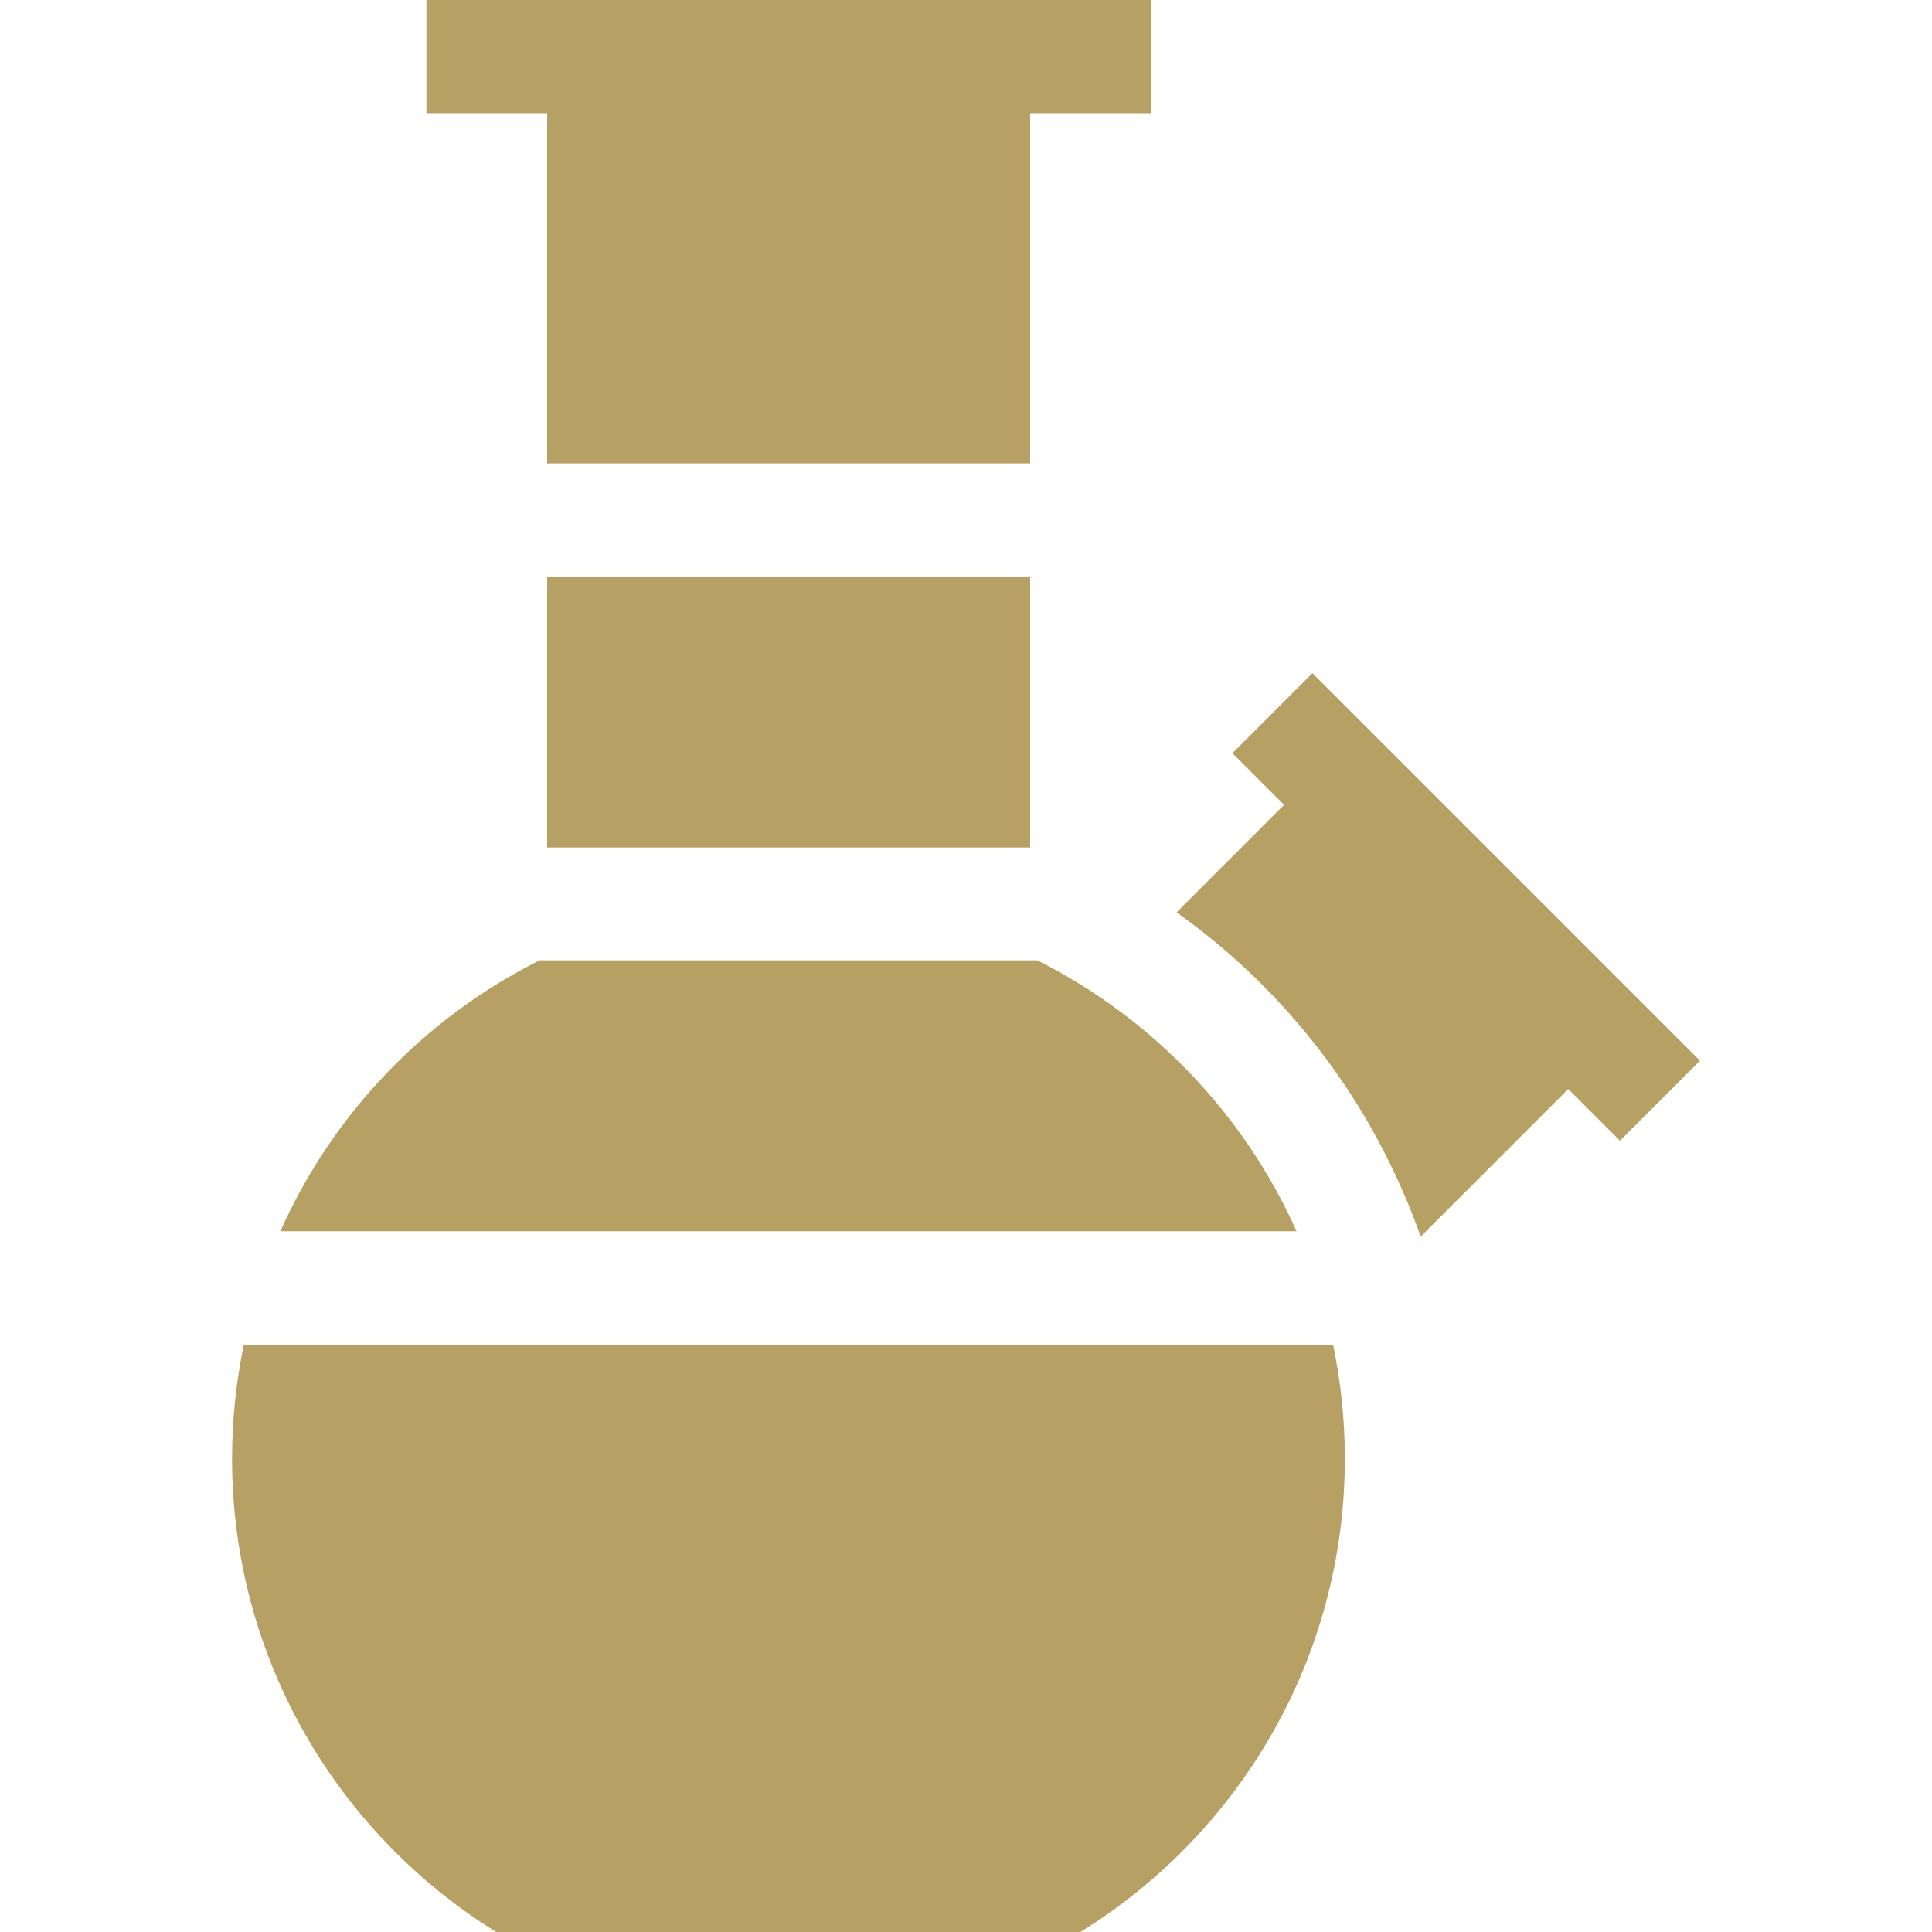
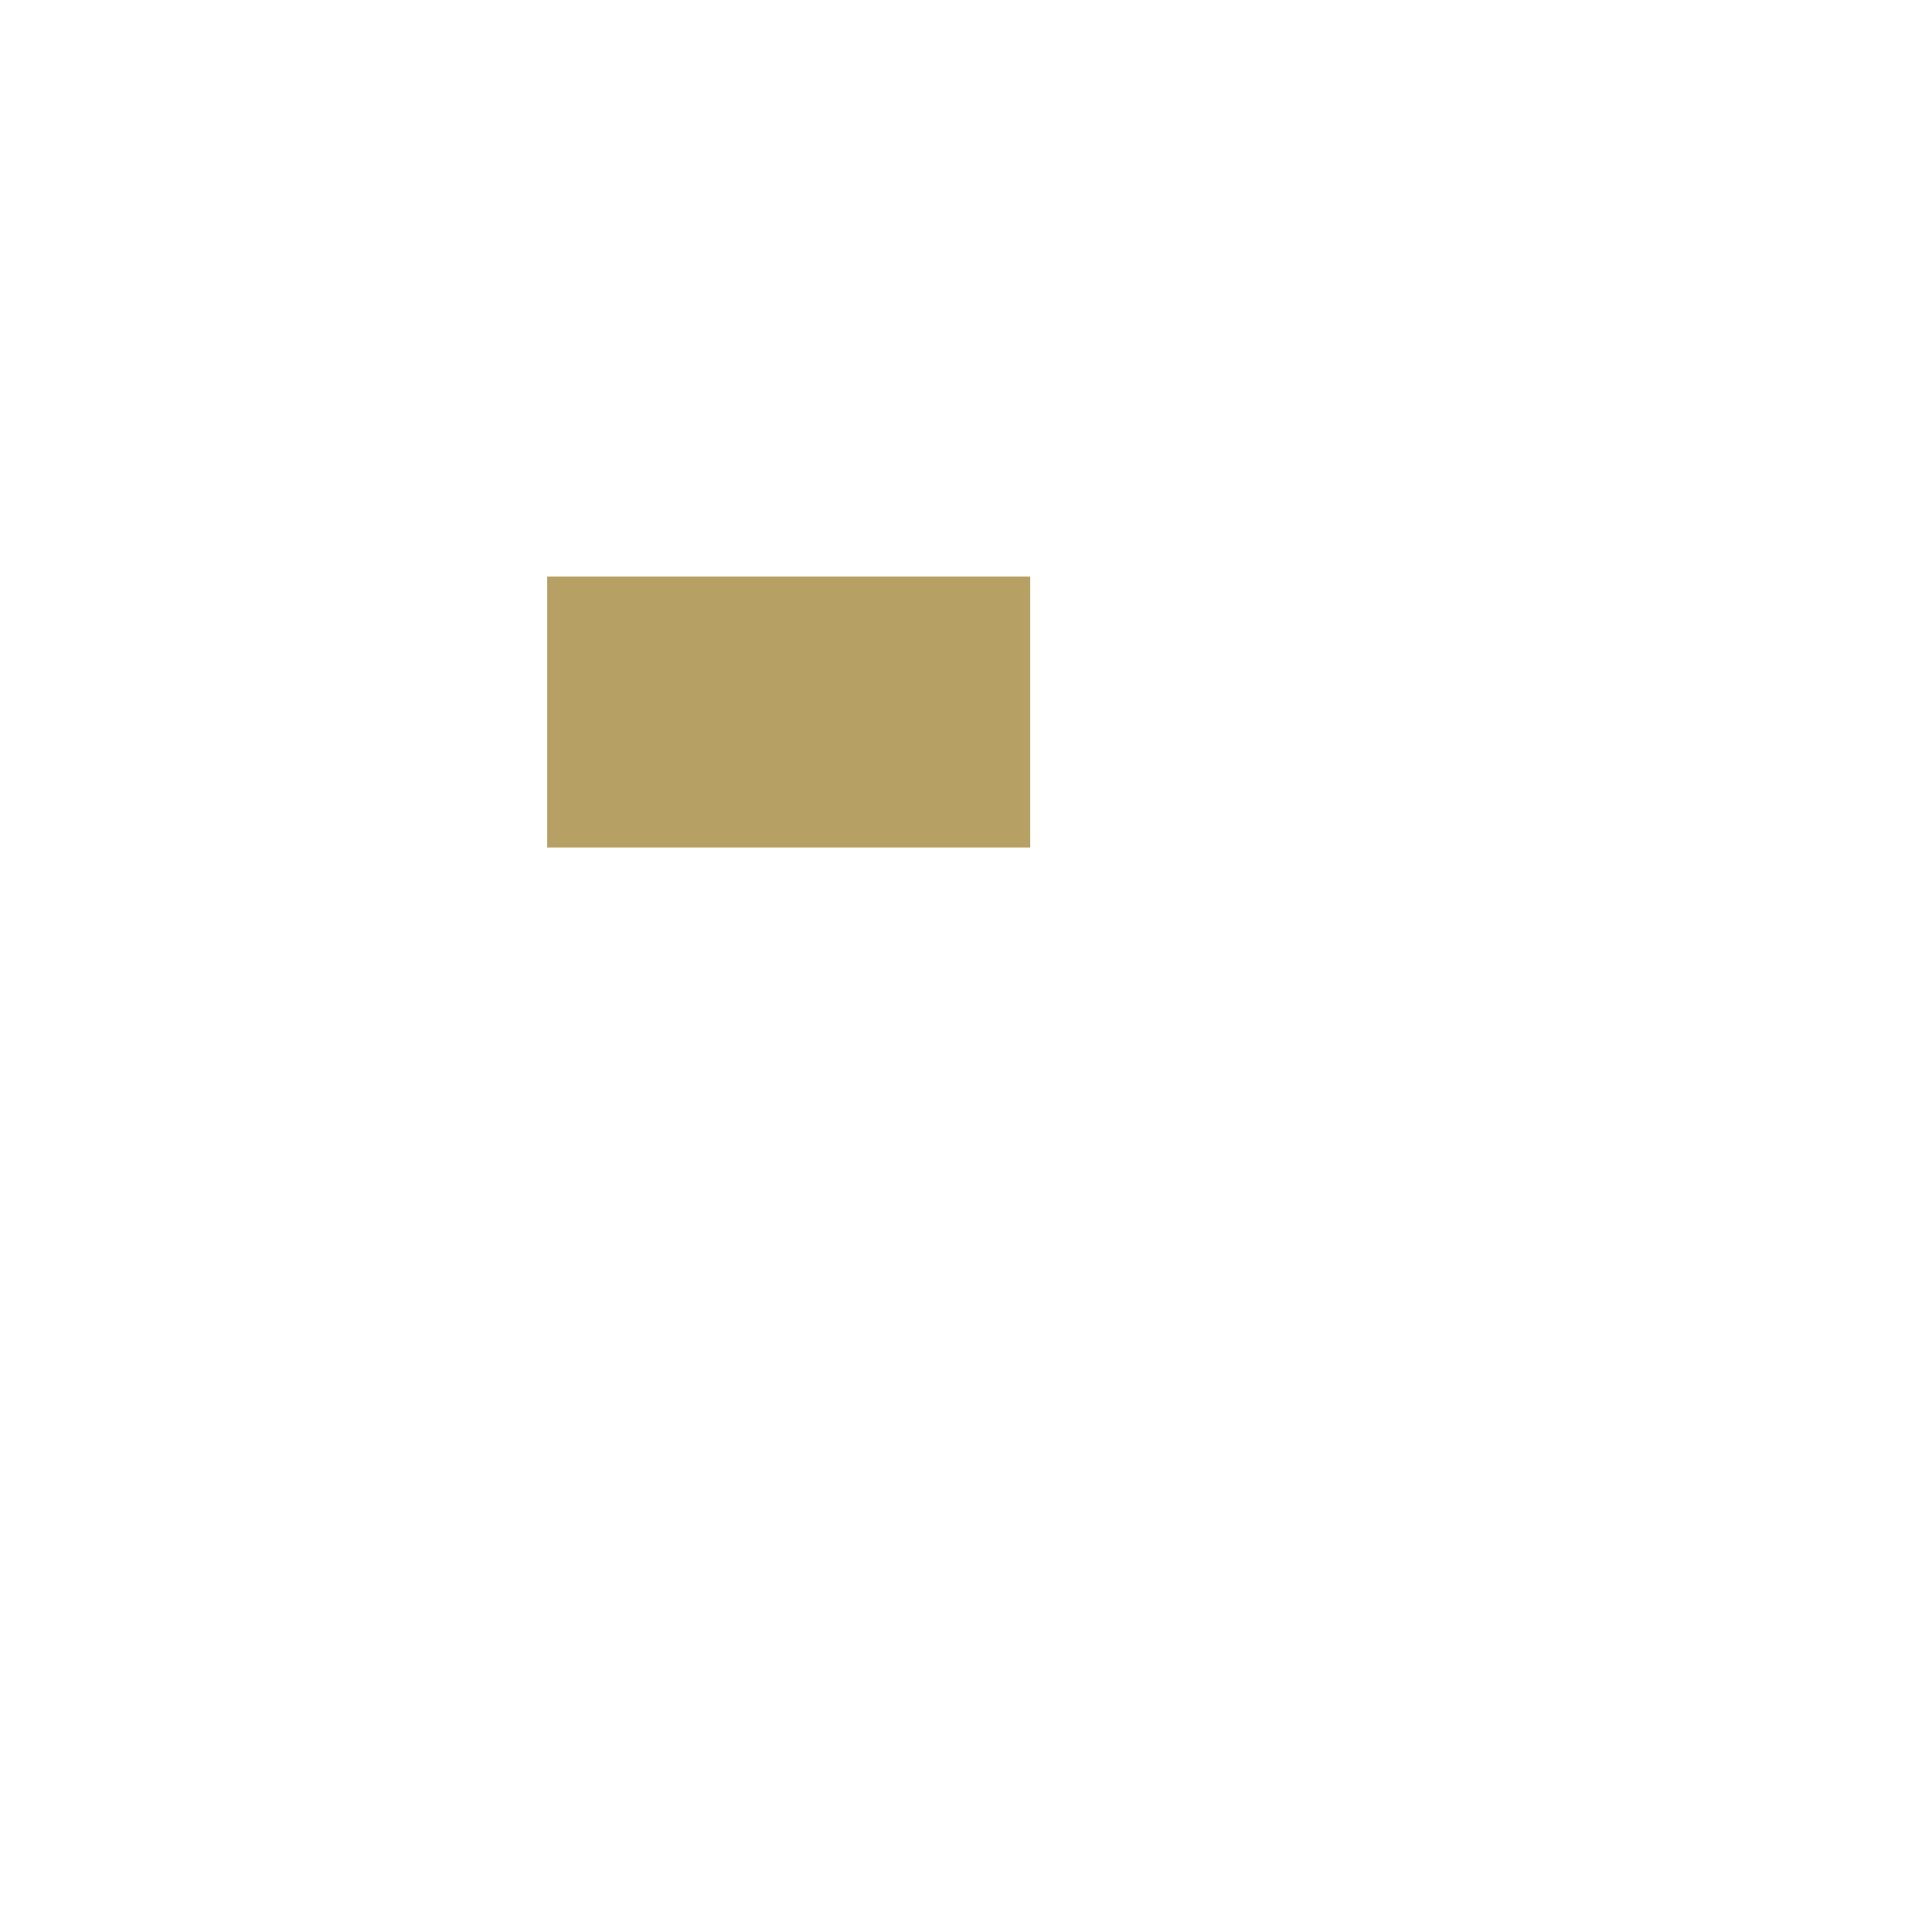
<svg xmlns="http://www.w3.org/2000/svg" version="1.1" id="Capa_1" x="0px" y="0px" viewBox="0 0 512 512" style="enable-background:new 0 0 512 512;" xml:space="preserve">
  <style type="text/css">
	.st0{fill:#B7A063;}
</style>
  <g>
-     <path class="st0" d="M429.3,302.3l21.2-21.2L347.8,178.4l-21.2,21.2l13.7,13.7l-28.5,28.5c18.5,13.1,34.3,29.7,46.7,49   c7.4,11.6,13.4,24,18,36.9l39.1-39.1L429.3,302.3z" />
    <path class="st0" d="M145,152.8h128v71.8H145L145,152.8z" />
-     <path class="st0" d="M356.4,386.5c0-10.3-1.1-20.4-3.1-30.1H64.6c-2,9.7-3.1,19.8-3.1,30.1c0,53,28,99.5,70,125.5h154.8   C328.4,486,356.4,439.5,356.4,386.5L356.4,386.5z" />
-     <path class="st0" d="M343.6,326.3c-13.9-31.1-38.3-56.5-68.7-71.8H143c-30.4,15.2-54.8,40.6-68.7,71.8H343.6z" />
-     <path class="st0" d="M145,30v92.8h128V30h32V0H113v30H145z" />
  </g>
</svg>